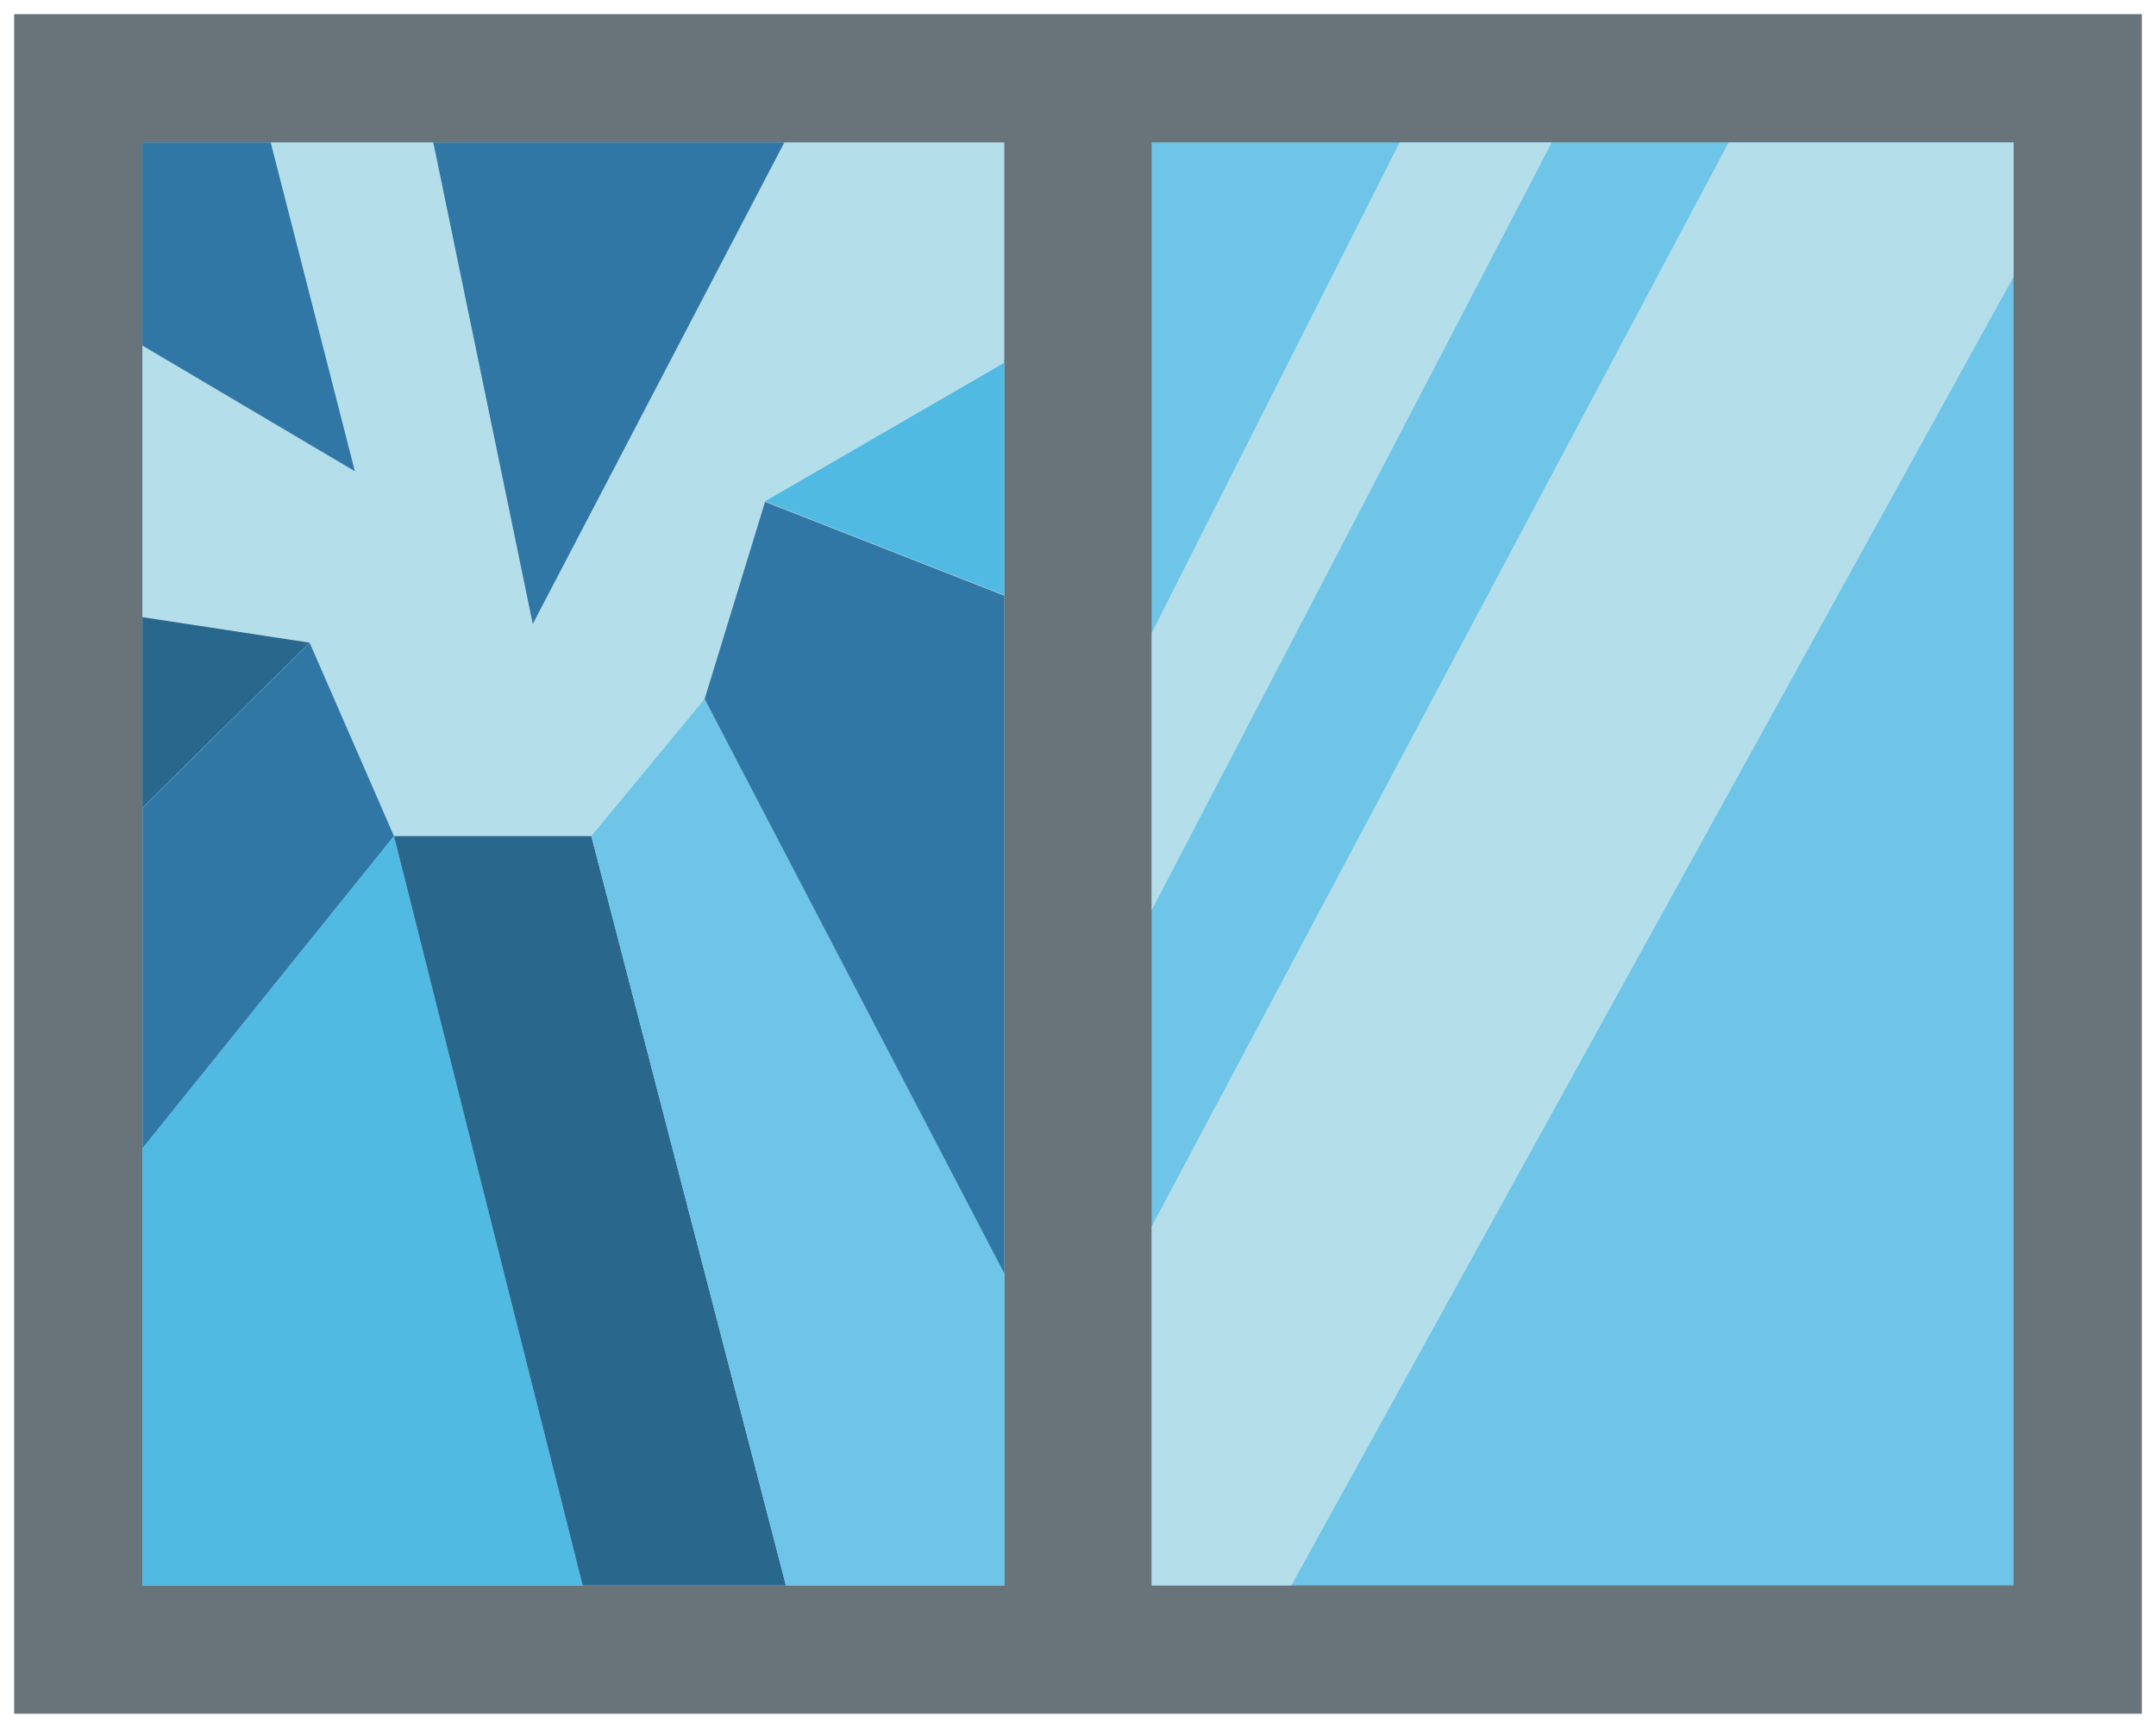
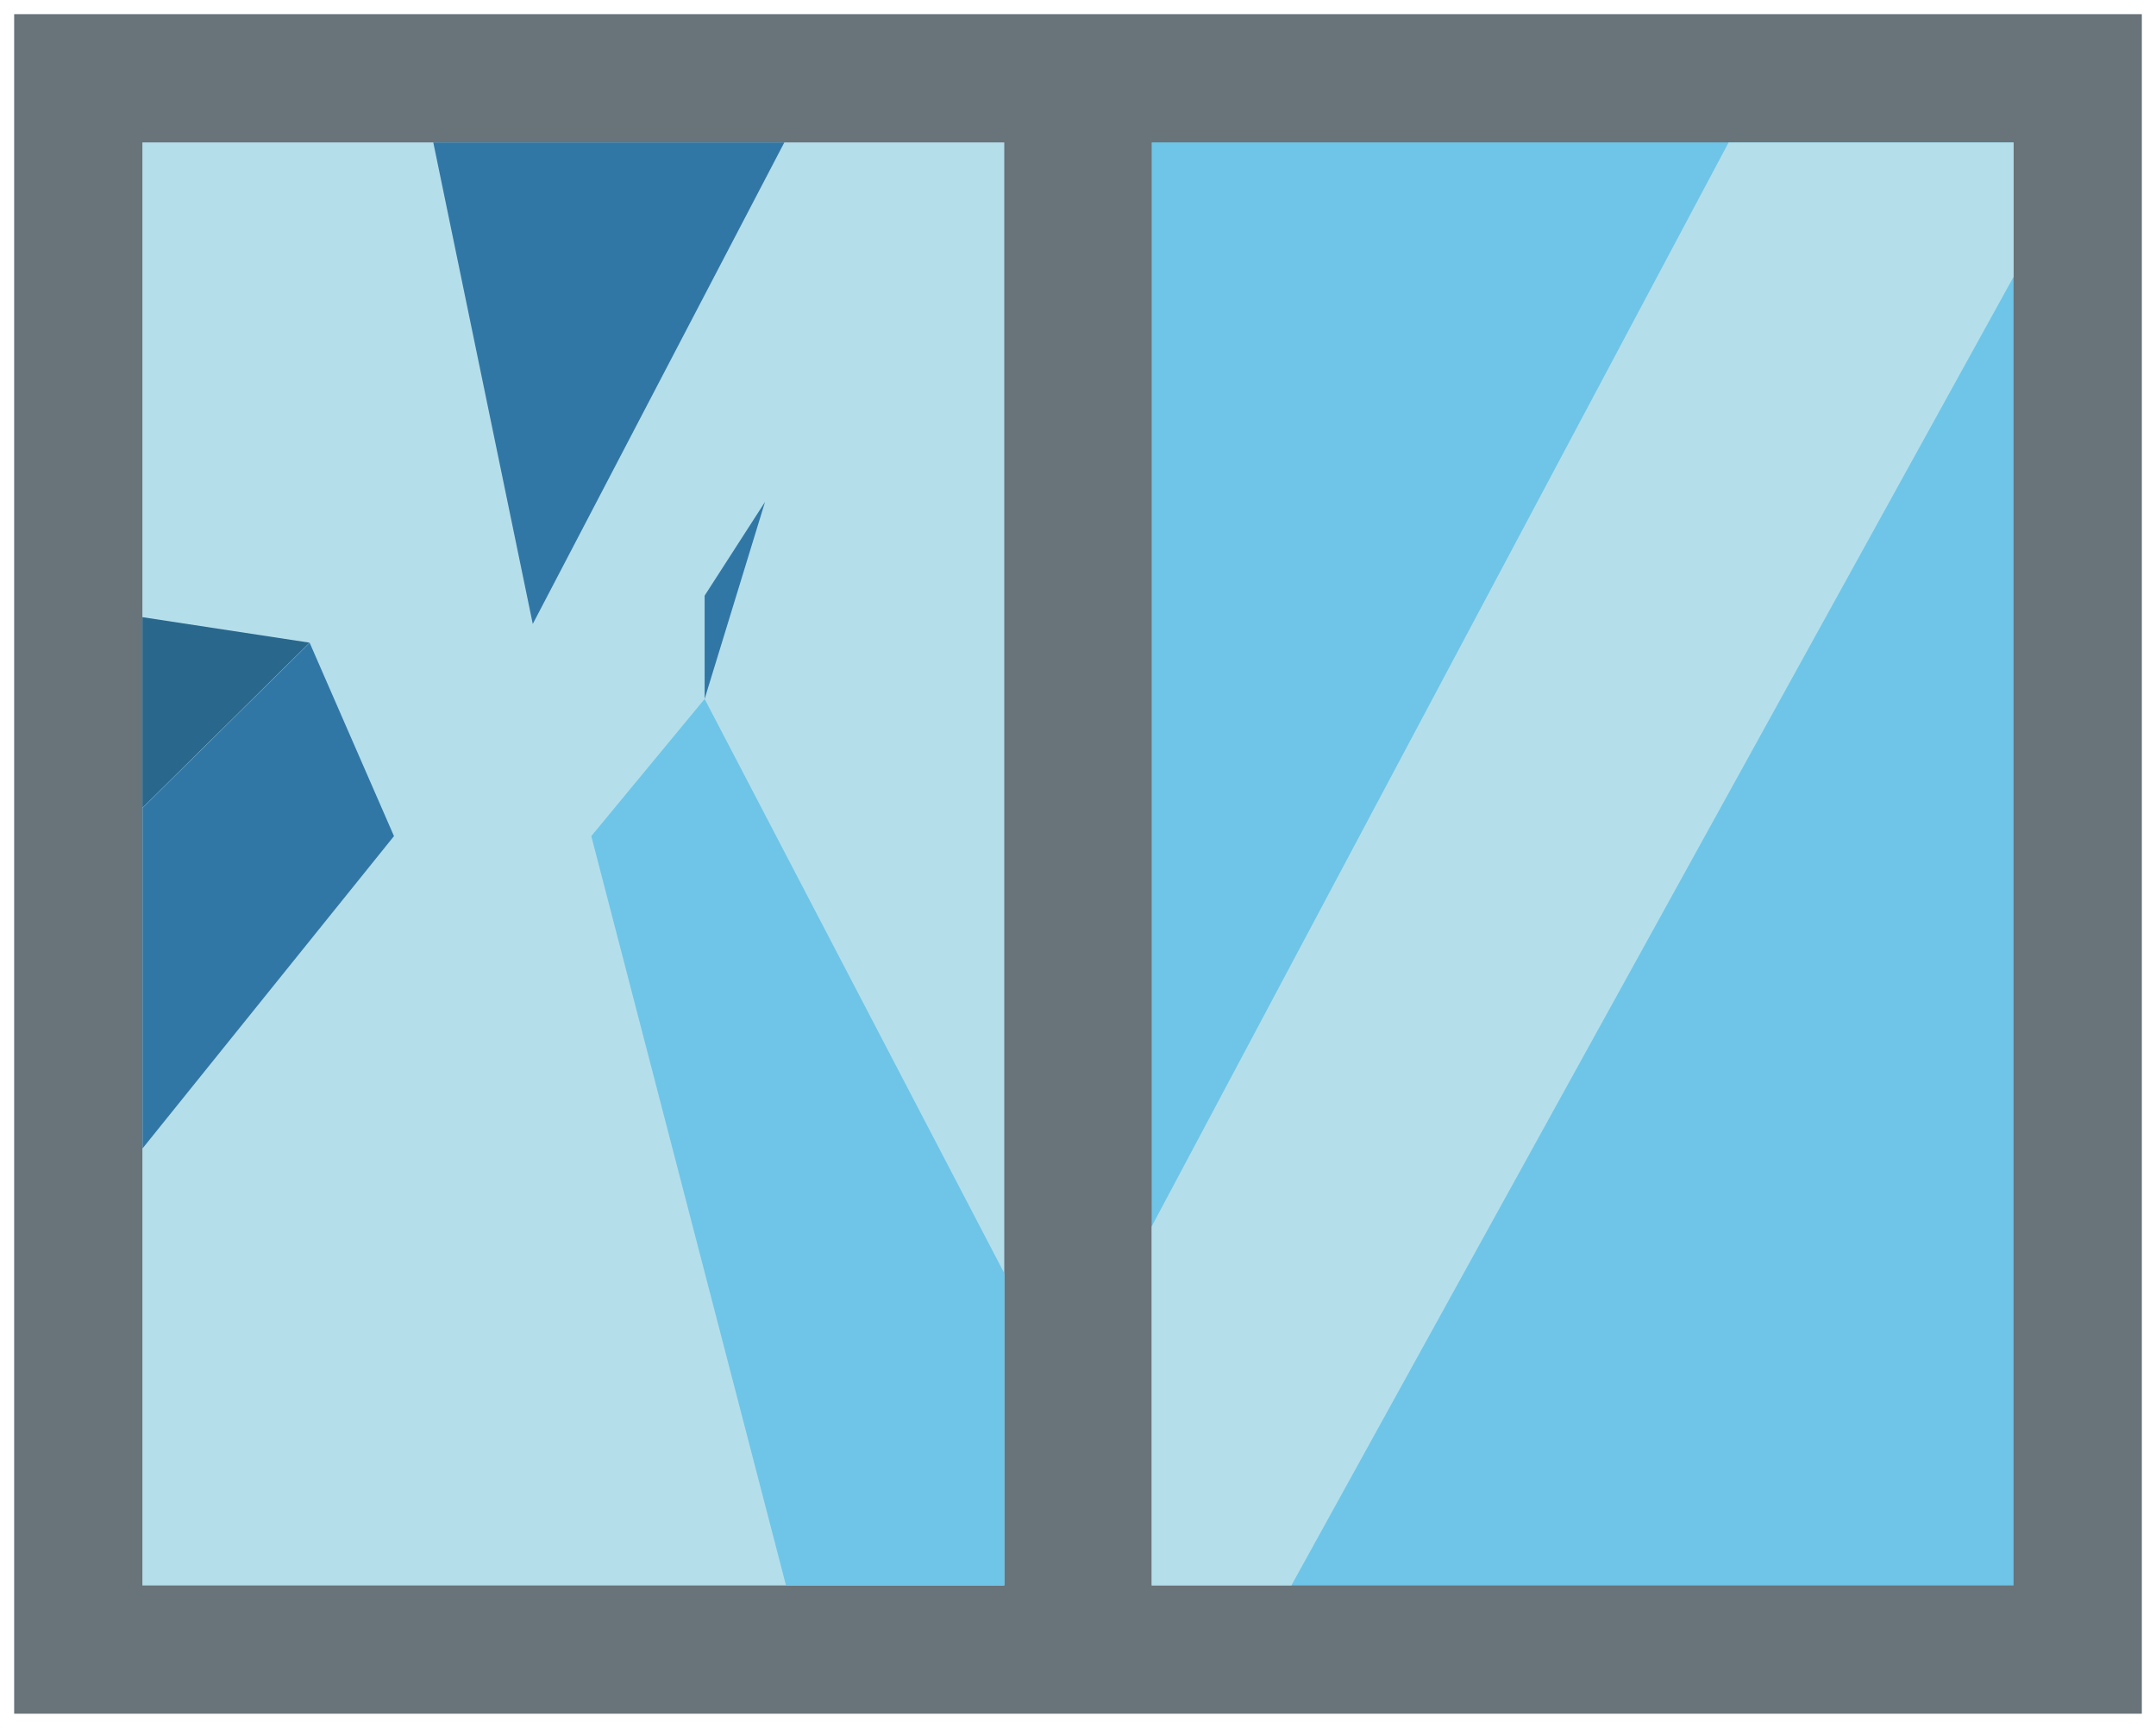
<svg xmlns="http://www.w3.org/2000/svg" width="76.103" height="60.999" viewBox="0 0 76.103 60.999">
  <g id="グループ_677" data-name="グループ 677" transform="translate(0.499 0.5)">
    <path id="合体_3" data-name="合体 3" d="M15068.553-2071v-60h37.551v60Zm-37.552,0v-60h37.552v60Z" transform="translate(-15031 2131)" fill="#69737a" stroke="rgba(0,0,0,0)" stroke-miterlimit="10" stroke-width="1" />
    <rect id="長方形_666" data-name="長方形 666" width="30.423" height="50.945" transform="translate(40.153 4.527)" fill="#6ec5e7" />
    <path id="パス_899" data-name="パス 899" d="M11.756,6.029H6.028V56.973H36.451V6.029Z" transform="translate(-1.501 -1.501)" fill="#b5deeb" />
    <path id="パス_900" data-name="パス 900" d="M19.7,6.029H32.092l-8.88,17Z" transform="translate(-4.905 -1.501)" fill="#3177a6" />
    <path id="パス_901" data-name="パス 901" d="M6.029,28.345l5.9.9-5.9,5.831Z" transform="translate(-1.501 -7.057)" fill="#29678c" />
    <path id="パス_902" data-name="パス 902" d="M14.909,36.374l-2.976-6.825-5.9,5.831V47.4Z" transform="translate(-1.501 -7.356)" fill="#3177a6" />
-     <path id="パス_903" data-name="パス 903" d="M21.57,65.091l-6.66-26.455L6.028,49.658V65.091Z" transform="translate(-1.501 -9.619)" fill="#50bae3" />
-     <path id="パス_904" data-name="パス 904" d="M24.82,38.636H17.853l6.66,26.455h7.173Z" transform="translate(-4.445 -9.619)" fill="#29678c" />
    <path id="パス_905" data-name="パス 905" d="M31.127,32.19l-4,4.841L34,63.486h7.709V52.472Z" transform="translate(-6.754 -8.014)" fill="#6ec5e7" />
-     <path id="パス_906" data-name="パス 906" d="M34.585,22.924l-2.133,6.959L43.03,50.165V26.235Z" transform="translate(-8.079 -5.707)" fill="#3177a6" />
-     <path id="パス_907" data-name="パス 907" d="M43.737,16.386l-8.445,4.89,8.445,3.311Z" transform="translate(-8.786 -4.079)" fill="#50bae3" />
-     <path id="パス_908" data-name="パス 908" d="M10.557,6.029H6.028V13.2l7.5,4.437Z" transform="translate(-1.501 -1.501)" fill="#3177a6" />
-     <path id="パス_909" data-name="パス 909" d="M62.215,6.029,53.463,23.347v9.791L67.587,6.029Z" transform="translate(-13.31 -1.501)" fill="#b5deeb" />
+     <path id="パス_906" data-name="パス 906" d="M34.585,22.924l-2.133,6.959V26.235Z" transform="translate(-8.079 -5.707)" fill="#3177a6" />
    <path id="パス_910" data-name="パス 910" d="M83.887,6.029H73.829L53.463,44.3V56.973h4.931l25.493-46.2Z" transform="translate(-13.31 -1.501)" fill="#b5deeb" />
  </g>
</svg>